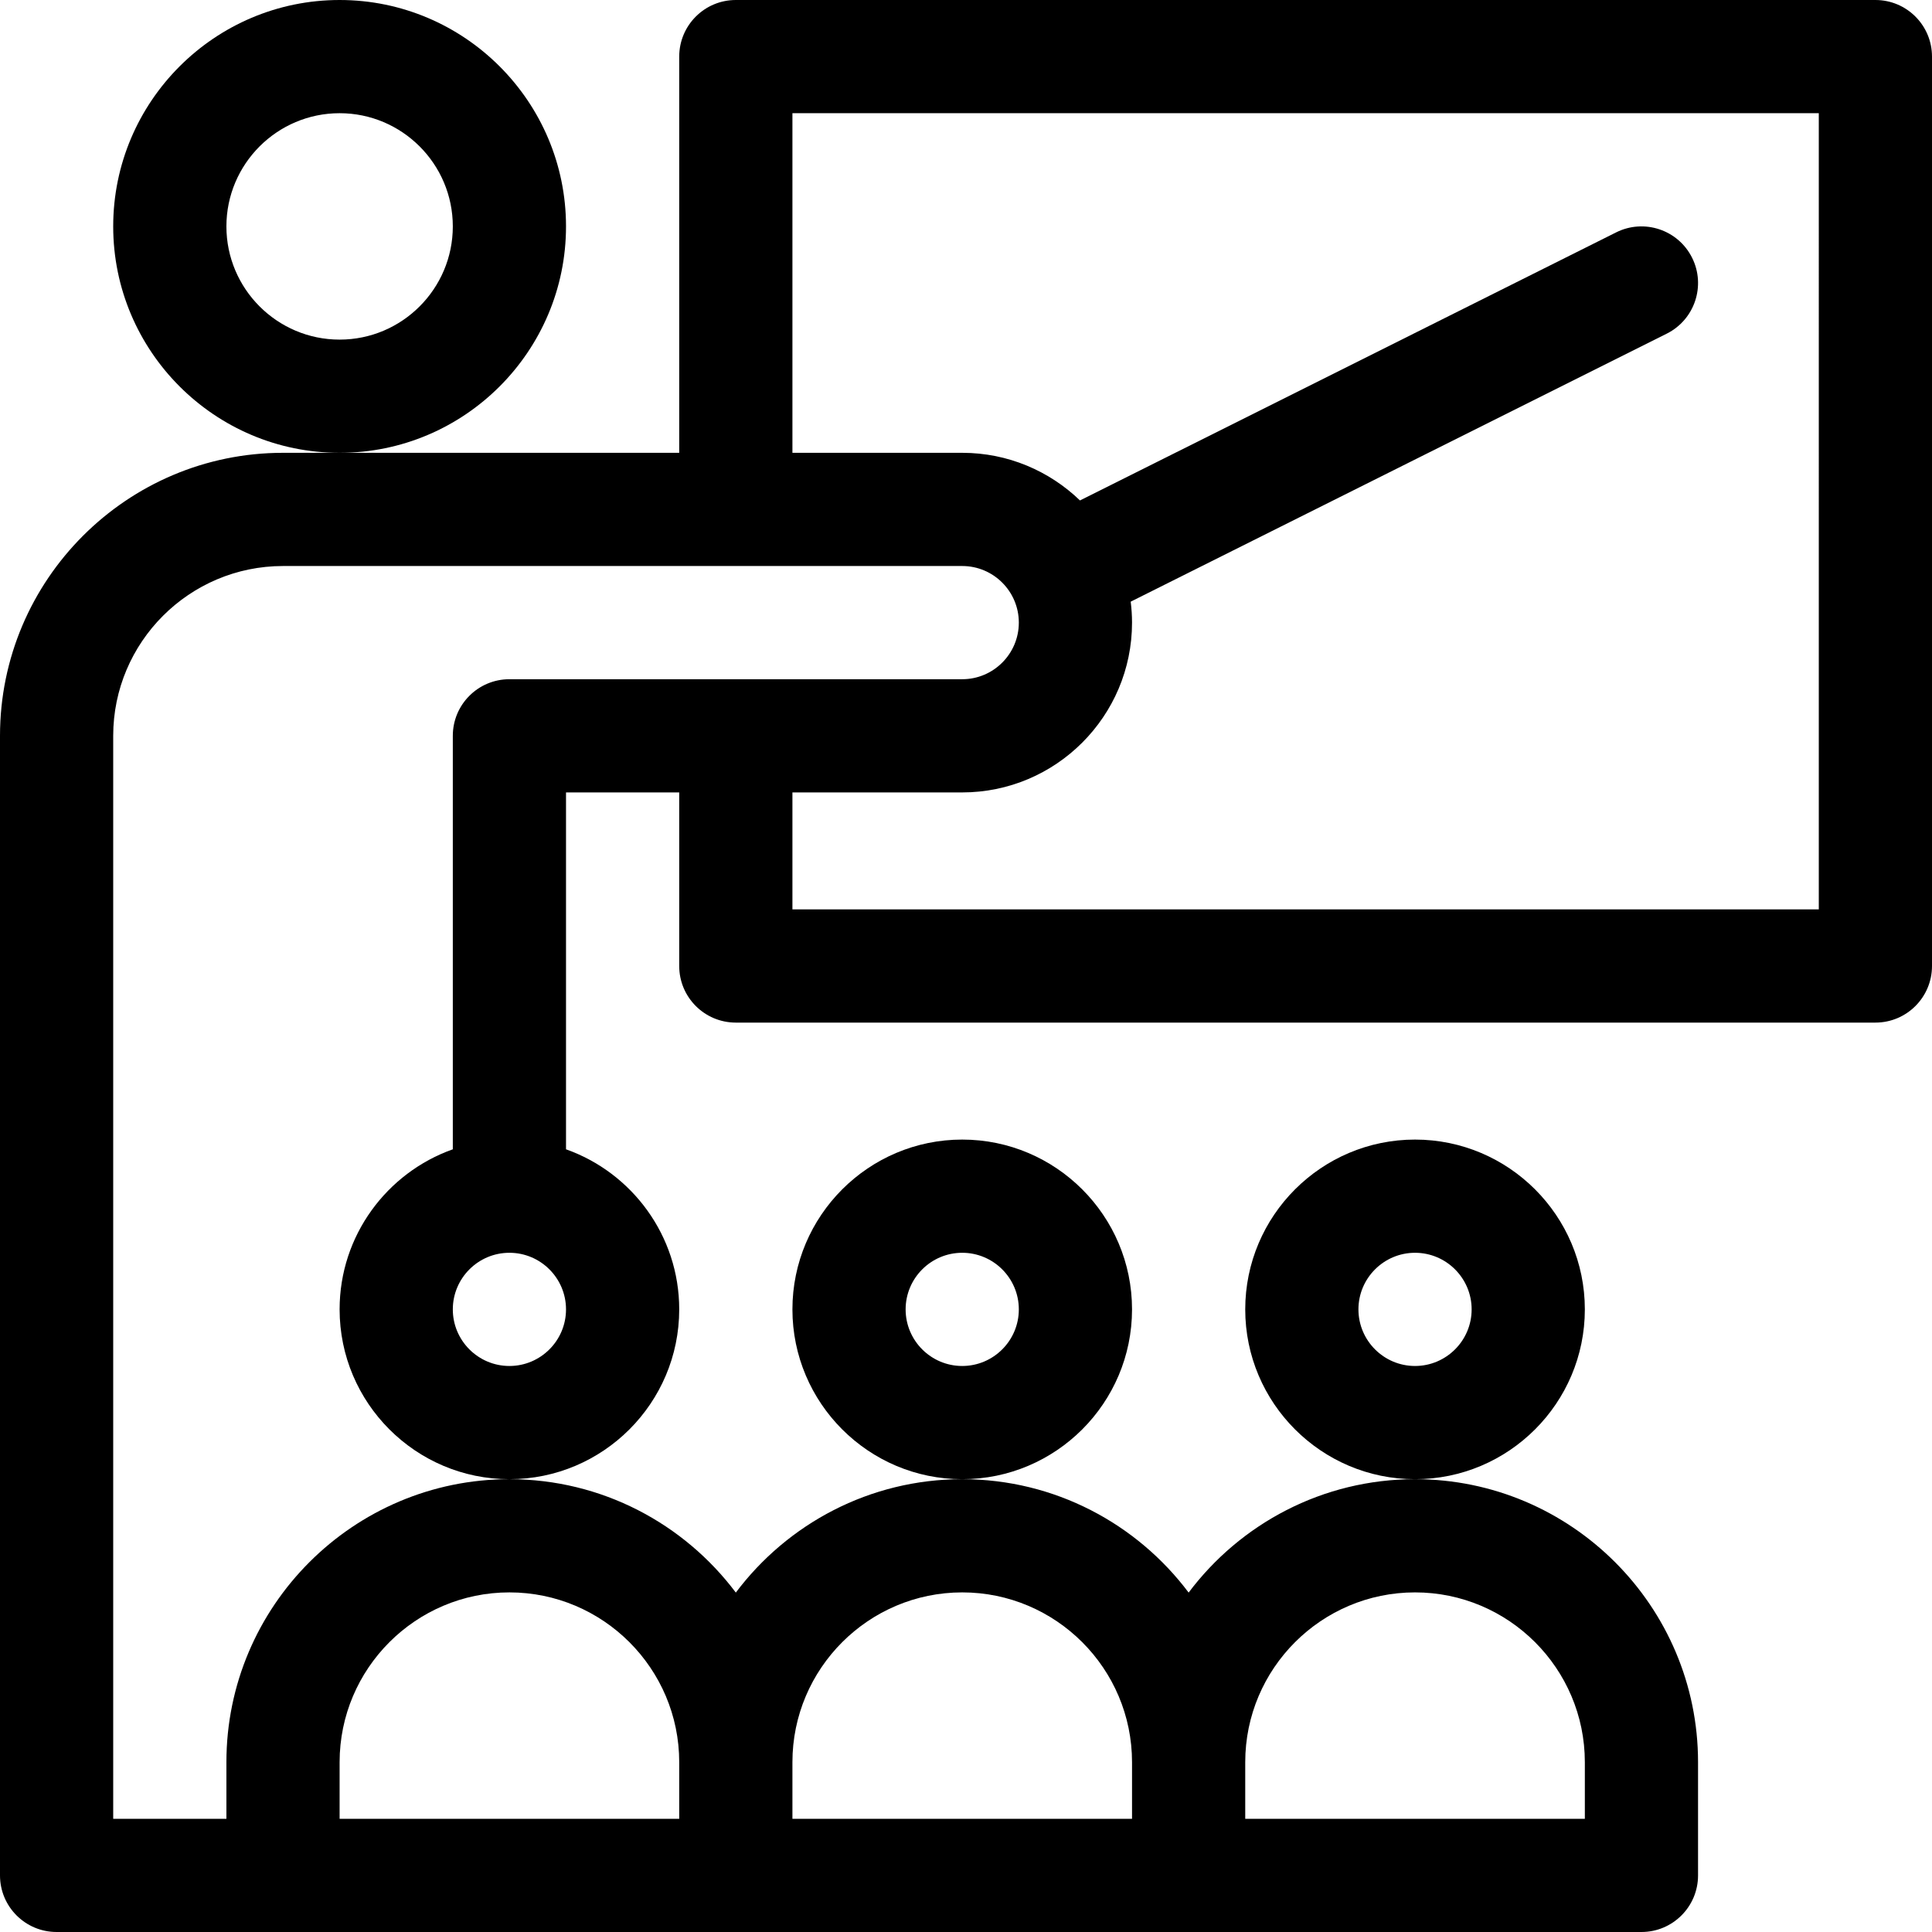
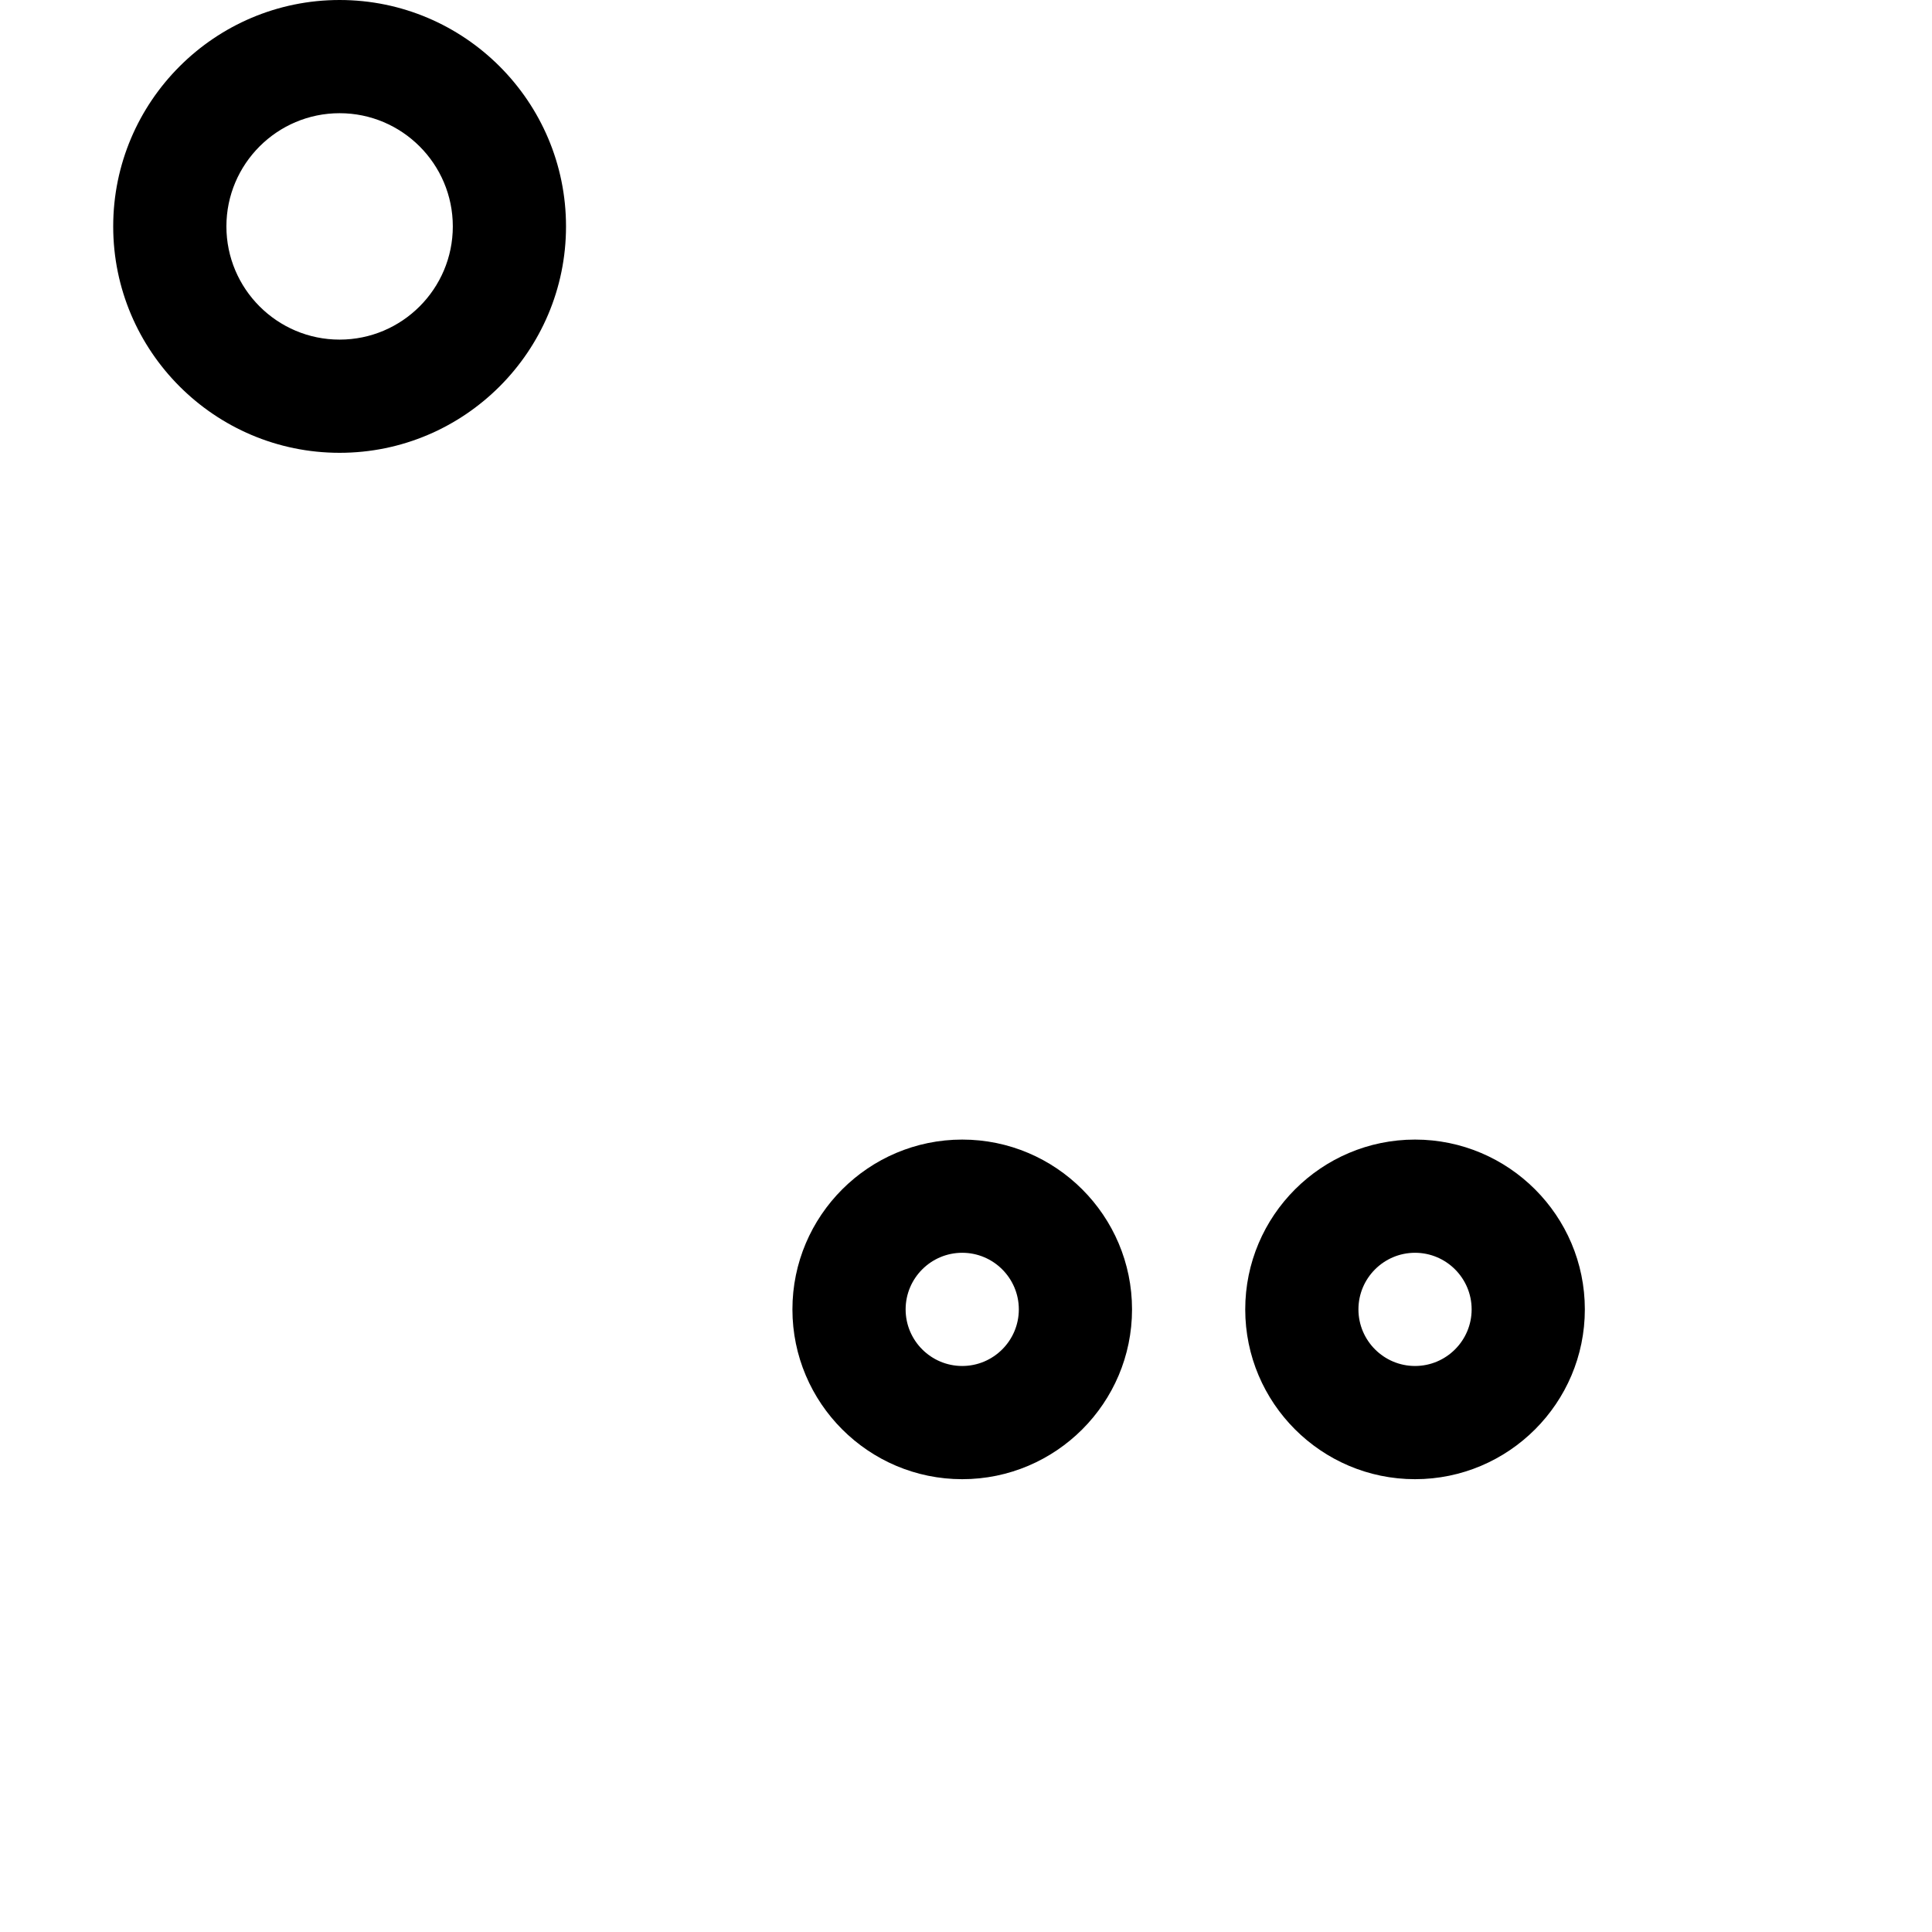
<svg xmlns="http://www.w3.org/2000/svg" height="512pt" viewBox="0 0 512 512" width="512pt">
  <path d="m150 60c0-33.086-26.914-60-60-60s-60 26.914-60 60 26.914 60 60 60 60-26.914 60-60zm-60 30c-16.543 0-30-13.457-30-30s13.457-30 30-30 30 13.457 30 30-13.457 30-30 30zm0 0" />
  <path d="m300 347c0-24.812-20.188-45-45-45s-45 20.188-45 45 20.188 45 45 45 45-20.188 45-45zm-45 15c-8.27 0-15-6.73-15-15s6.73-15 15-15 15 6.73 15 15-6.73 15-15 15zm0 0" />
  <path d="m420 347c0-24.812-20.188-45-45-45s-45 20.188-45 45 20.188 45 45 45 45-20.188 45-45zm-45 15c-8.27 0-15-6.73-15-15s6.73-15 15-15 15 6.73 15 15-6.73 15-15 15zm0 0" />
-   <path d="m497 0h-302c-8.285 0-15 6.715-15 15v105h-105c-41.355 0-75 33.645-75 75v302c0 8.285 6.715 15 15 15h420c8.285 0 15-6.715 15-15v-30c0-41.355-33.645-75-75-75-24.508 0-46.305 11.816-60 30.051-13.695-18.234-35.492-30.051-60-30.051s-46.305 11.816-60 30.051c-13.695-18.234-35.492-30.051-60-30.051-41.355 0-75 33.645-75 75v15h-30v-287c0-24.812 20.188-45 45-45h180c8.27 0 15 6.73 15 15s-6.73 15-15 15h-120c-8.285 0-15 6.715-15 15v109.578c-17.461 6.195-30 22.867-30 42.422 0 24.812 20.188 45 45 45s45-20.188 45-45c0-19.555-12.539-36.227-30-42.422v-94.578h30v46c0 8.285 6.715 15 15 15h302c8.285 0 15-6.715 15-15v-241c0-8.285-6.715-15-15-15zm-122 422c24.812 0 45 20.188 45 45v15h-90v-15c0-24.812 20.188-45 45-45zm-120 0c24.812 0 45 20.188 45 45v15h-90v-15c0-24.812 20.188-45 45-45zm-165 45c0-24.812 20.188-45 45-45s45 20.188 45 45v15h-90zm45-105c-8.27 0-15-6.73-15-15s6.73-15 15-15 15 6.73 15 15-6.73 15-15 15zm347-121h-272v-31h45c24.812 0 45-20.188 45-45 0-1.883-.129-3.73-.355-5.551l142.062-71.031c7.41-3.707 10.414-12.715 6.707-20.125-3.703-7.41-12.715-10.414-20.125-6.707l-142.082 71.039c-8.098-7.809-19.098-12.625-31.207-12.625h-45v-90h272zm0 0" />
</svg>